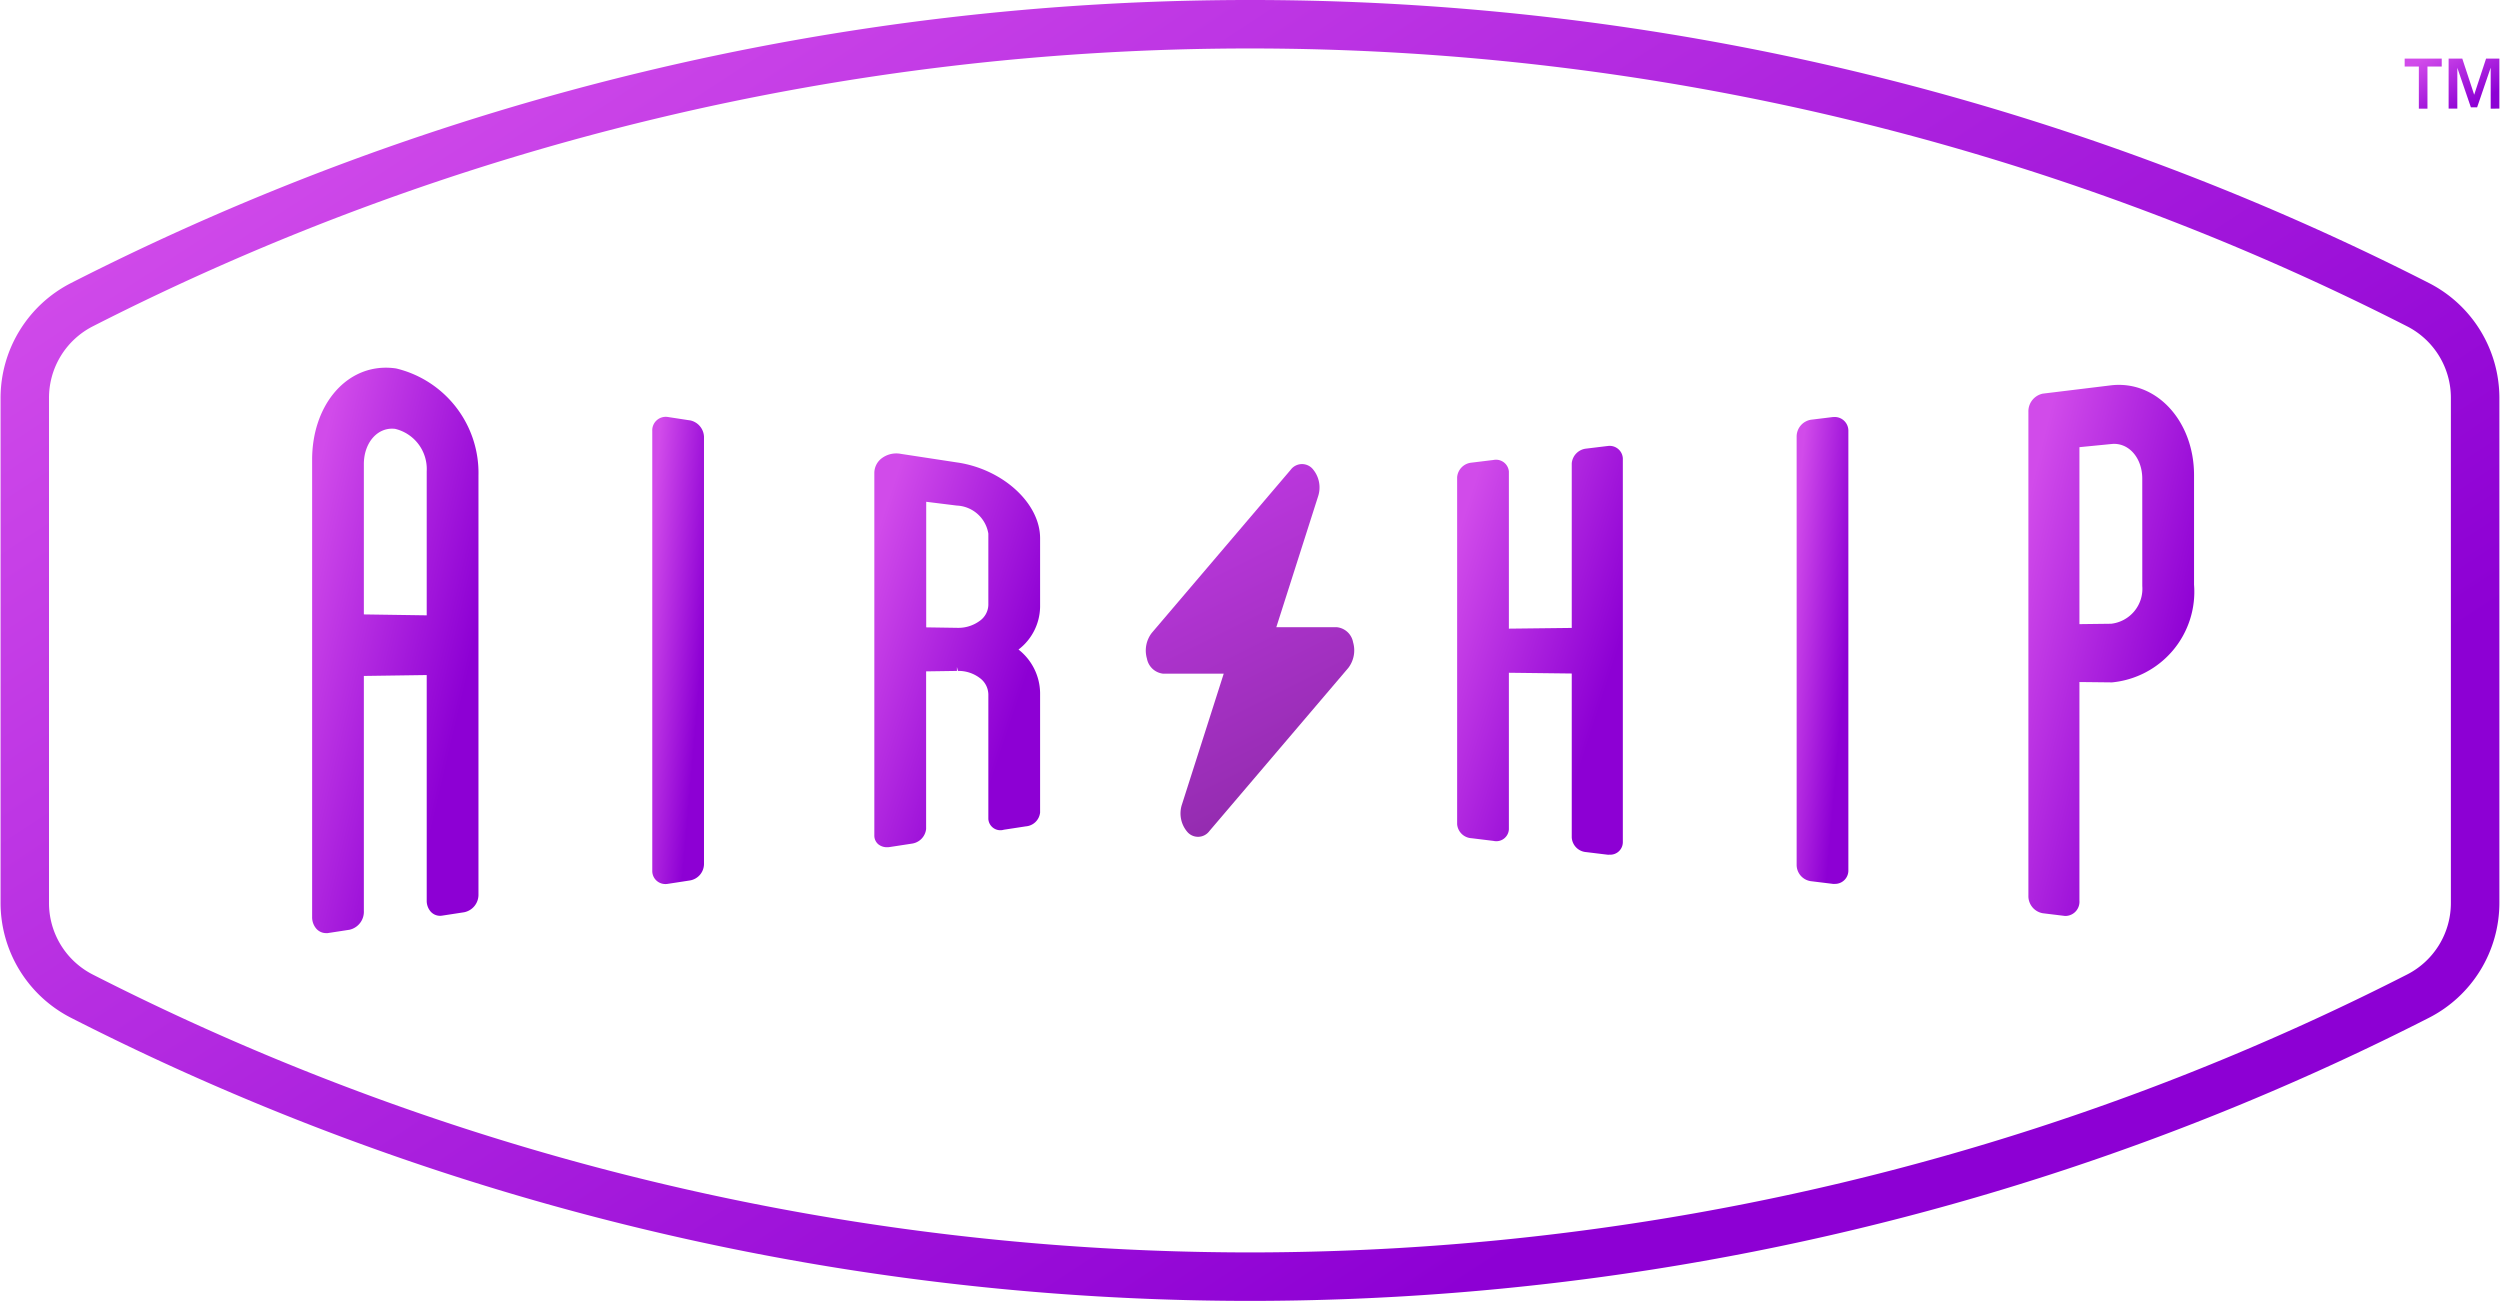
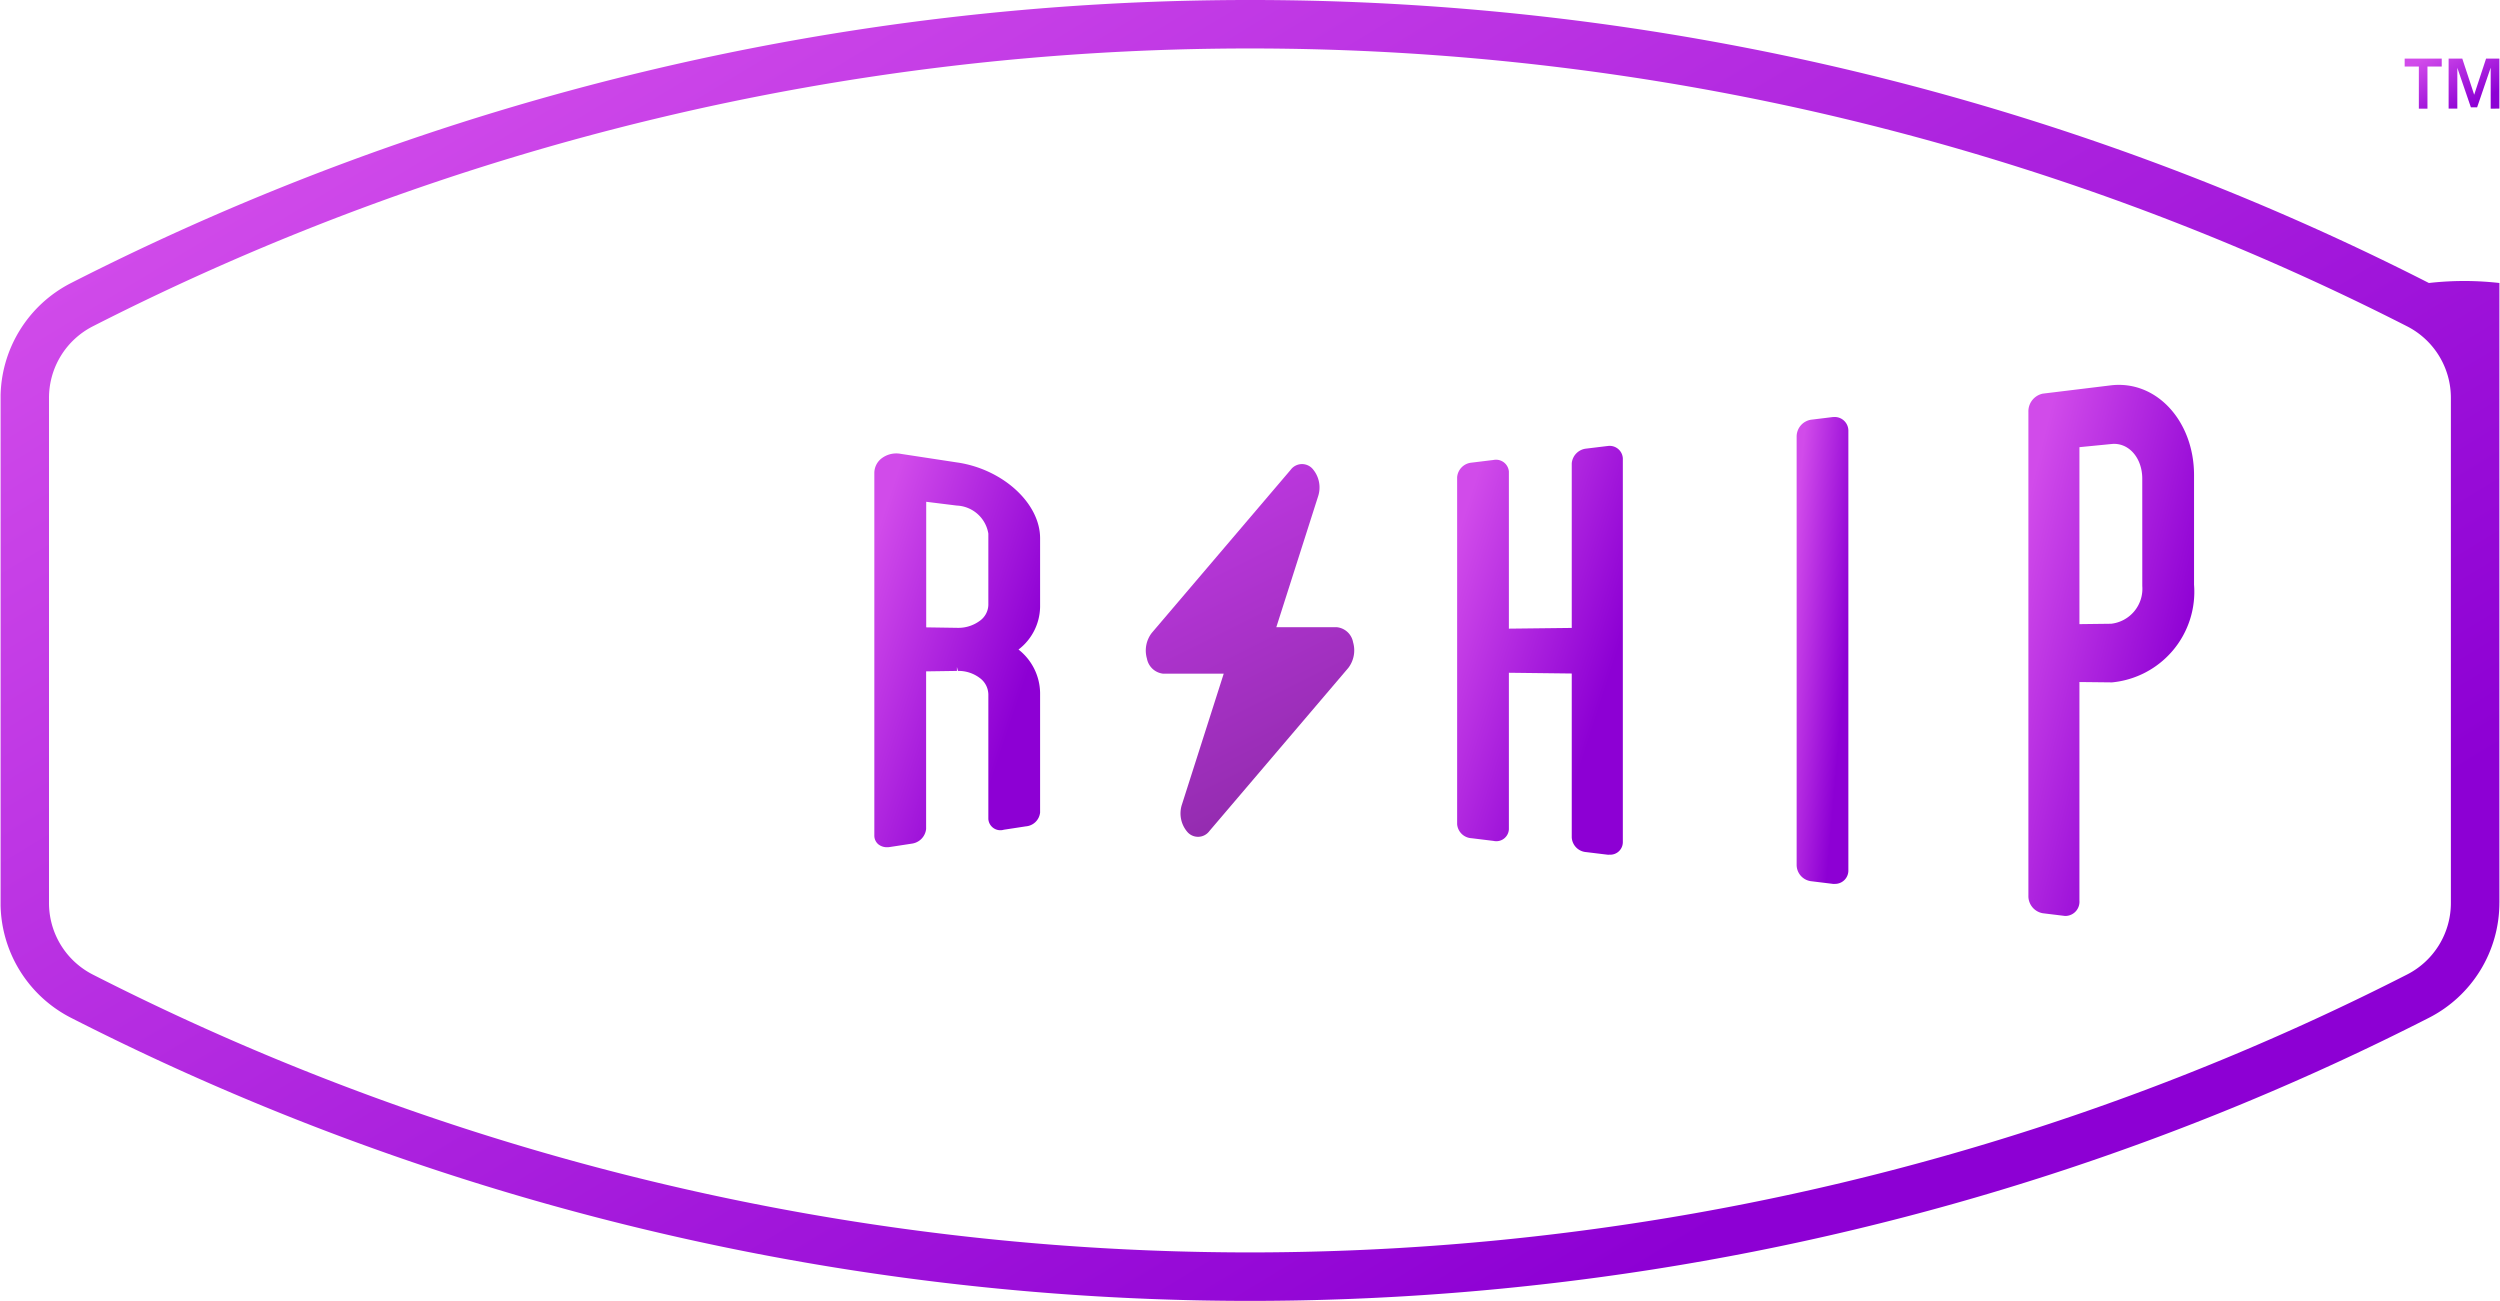
<svg xmlns="http://www.w3.org/2000/svg" width="112" height="58.28" viewBox="0 0 83 43.21">
  <defs>
    <linearGradient id="linear-gradient" x1="0.079" y1="0.122" x2="0.811" y2="0.701" gradientUnits="objectBoundingBox">
      <stop offset="0" stop-color="#d14bea" />
      <stop offset="1" stop-color="#8d00d4" />
    </linearGradient>
    <linearGradient id="linear-gradient-2" x1="0.343" y1="-0.06" x2="0.923" y2="2.008" gradientUnits="objectBoundingBox">
      <stop offset="0" stop-color="#c139e5" />
      <stop offset="1" stop-color="#611d73" />
    </linearGradient>
    <clipPath id="clip-path">
      <rect id="Rectangle_884" data-name="Rectangle 884" width="83" height="43.21" fill="url(#linear-gradient)" />
    </clipPath>
  </defs>
  <g id="Group_6" data-name="Group 6" transform="translate(-33 -37.79)">
    <path id="bolt-solid" d="M37.679,1.07a.944.944,0,0,0-.191-.931.469.469,0,0,0-.719.044L32.156,5.6a.961.961,0,0,0-.16.854.616.616,0,0,0,.541.5h2.009L33.16,11.294a.944.944,0,0,0,.191.931.469.469,0,0,0,.719-.044l4.613-5.417a.961.961,0,0,0,.16-.854.612.612,0,0,0-.541-.5H36.293Z" transform="translate(39.081 53.213)" fill="url(#linear-gradient-2)" />
    <g id="Group_3" data-name="Group 3" transform="translate(33 37.79)">
      <g id="Group_1" data-name="Group 1" clip-path="url(#clip-path)">
-         <path id="Path_2" data-name="Path 2" d="M41.5,1.61a84.6,84.6,0,0,1,38.427,9.225,2.667,2.667,0,0,1,1.462,2.386V29.987a2.666,2.666,0,0,1-1.462,2.386,84.473,84.473,0,0,1-25.291,8.2A84.975,84.975,0,0,1,41.5,41.6a84.984,84.984,0,0,1-13.137-1.025,84.5,84.5,0,0,1-25.291-8.2,2.666,2.666,0,0,1-1.463-2.386V13.222a2.667,2.667,0,0,1,1.463-2.387A84.607,84.607,0,0,1,41.5,1.61M41.5,0A86.209,86.209,0,0,0,2.343,9.4h0A4.289,4.289,0,0,0,0,13.222V29.987a4.289,4.289,0,0,0,2.342,3.821h0a86.1,86.1,0,0,0,25.772,8.357A86.59,86.59,0,0,0,41.5,43.21a86.581,86.581,0,0,0,13.386-1.045,86.083,86.083,0,0,0,25.772-8.357A4.288,4.288,0,0,0,83,29.987V13.222A4.289,4.289,0,0,0,80.659,9.4,86.208,86.208,0,0,0,41.5,0" transform="translate(-0.001 0)" fill="url(#linear-gradient)" />
+         <path id="Path_2" data-name="Path 2" d="M41.5,1.61a84.6,84.6,0,0,1,38.427,9.225,2.667,2.667,0,0,1,1.462,2.386V29.987a2.666,2.666,0,0,1-1.462,2.386,84.473,84.473,0,0,1-25.291,8.2A84.975,84.975,0,0,1,41.5,41.6a84.984,84.984,0,0,1-13.137-1.025,84.5,84.5,0,0,1-25.291-8.2,2.666,2.666,0,0,1-1.463-2.386V13.222a2.667,2.667,0,0,1,1.463-2.387A84.607,84.607,0,0,1,41.5,1.61M41.5,0A86.209,86.209,0,0,0,2.343,9.4h0A4.289,4.289,0,0,0,0,13.222V29.987a4.289,4.289,0,0,0,2.342,3.821h0a86.1,86.1,0,0,0,25.772,8.357A86.59,86.59,0,0,0,41.5,43.21a86.581,86.581,0,0,0,13.386-1.045,86.083,86.083,0,0,0,25.772-8.357A4.288,4.288,0,0,0,83,29.987A4.289,4.289,0,0,0,80.659,9.4,86.208,86.208,0,0,0,41.5,0" transform="translate(-0.001 0)" fill="url(#linear-gradient)" />
        <path id="Path_3" data-name="Path 3" d="M336.586,8.452v1.4H336.3v-1.4h-.471V8.189h1.231v.263Zm2.1,1.4V8.49l-.45,1.316h-.208l-.45-1.312V9.849h-.289V8.189h.454l.395,1.2.395-1.2h.442v1.66Z" transform="translate(-255.976 -6.242)" fill="url(#linear-gradient)" />
-         <path id="Path_5" data-name="Path 5" d="M46.312,51.4a2.3,2.3,0,0,0-.343-.026c-1.4,0-2.45,1.314-2.45,3.056V69.622a.578.578,0,0,0,.13.375.431.431,0,0,0,.325.158.382.382,0,0,0,.059,0l.729-.112a.613.613,0,0,0,.475-.63v-7.8l2.088-.03v7.49a.547.547,0,0,0,.121.355.417.417,0,0,0,.394.146l.729-.112a.593.593,0,0,0,.475-.6v-13.9A3.569,3.569,0,0,0,46.312,51.4m1.013,3.409V59.6l-2.088-.031V54.578c0-.717.46-1.242,1.039-1.172a1.371,1.371,0,0,1,1.049,1.405" transform="translate(-33.171 -39.161)" fill="url(#linear-gradient)" />
-         <path id="Path_6" data-name="Path 6" d="M92.278,58.346l-.729-.112a.448.448,0,0,0-.514.466V73.3a.433.433,0,0,0,.437.448.484.484,0,0,0,.077-.006l.729-.112a.558.558,0,0,0,.475-.543v-14.2a.58.58,0,0,0-.475-.543" transform="translate(-69.389 -44.384)" fill="url(#linear-gradient)" />
        <path id="Path_7" data-name="Path 7" d="M124.83,63.653l-1.892-.289a.806.806,0,0,0-.664.171.616.616,0,0,0-.215.47V76.043a.375.375,0,0,0,.129.287.453.453,0,0,0,.3.1.584.584,0,0,0,.087-.007l.729-.112a.551.551,0,0,0,.475-.486V70.589l1.023-.015,0-.13.034.13a1.17,1.17,0,0,1,.725.235.692.692,0,0,1,.285.543v4.14a.4.4,0,0,0,.514.357l.73-.112a.516.516,0,0,0,.475-.458V71.3a1.866,1.866,0,0,0-.717-1.436,1.82,1.82,0,0,0,.717-1.419V66.166c0-1.155-1.225-2.283-2.732-2.513m1.013,2.368v2.363a.672.672,0,0,1-.284.526,1.2,1.2,0,0,1-.745.233h0l-1.035-.016V64.956l1.017.126a1.11,1.11,0,0,1,1.048.939" transform="translate(-93.037 -48.289)" fill="url(#linear-gradient)" />
        <path id="Path_8" data-name="Path 8" d="M208.471,62.3l-.707.086a.538.538,0,0,0-.479.488v5.468l-2.088.024V63.148a.429.429,0,0,0-.511-.385l-.729.089a.529.529,0,0,0-.479.484V74.862a.508.508,0,0,0,.479.465l.729.089a.418.418,0,0,0,.511-.385v-5.2l2.088.025V75.3a.518.518,0,0,0,.479.488l.707.086a.569.569,0,0,0,.069,0,.418.418,0,0,0,.442-.411V62.708a.438.438,0,0,0-.51-.407" transform="translate(-155.098 -47.485)" fill="url(#linear-gradient)" />
        <path id="Path_9" data-name="Path 9" d="M252.107,58.244l-.729.089a.567.567,0,0,0-.479.557V73.128a.548.548,0,0,0,.479.534l.729.089a.5.5,0,0,0,.062,0,.443.443,0,0,0,.448-.457V58.7a.455.455,0,0,0-.511-.454" transform="translate(-191.242 -44.392)" fill="url(#linear-gradient)" />
        <path id="Path_10" data-name="Path 10" d="M288.777,56.764c0-1.792-1.245-3.165-2.767-2.983l-2.256.275a.6.6,0,0,0-.479.606V70.735a.576.576,0,0,0,.479.58l.729.089a.384.384,0,0,0,.049,0,.471.471,0,0,0,.438-.506V63.635l1.081.012a3.024,3.024,0,0,0,2.726-3.246Zm-1.719,3.683a1.169,1.169,0,0,1-1.034,1.252l-1.054.013V55.834l1.068-.105c.566-.057,1.019.458,1.019,1.151Z" transform="translate(-215.92 -40.981)" fill="url(#linear-gradient)" />
      </g>
    </g>
  </g>
</svg>